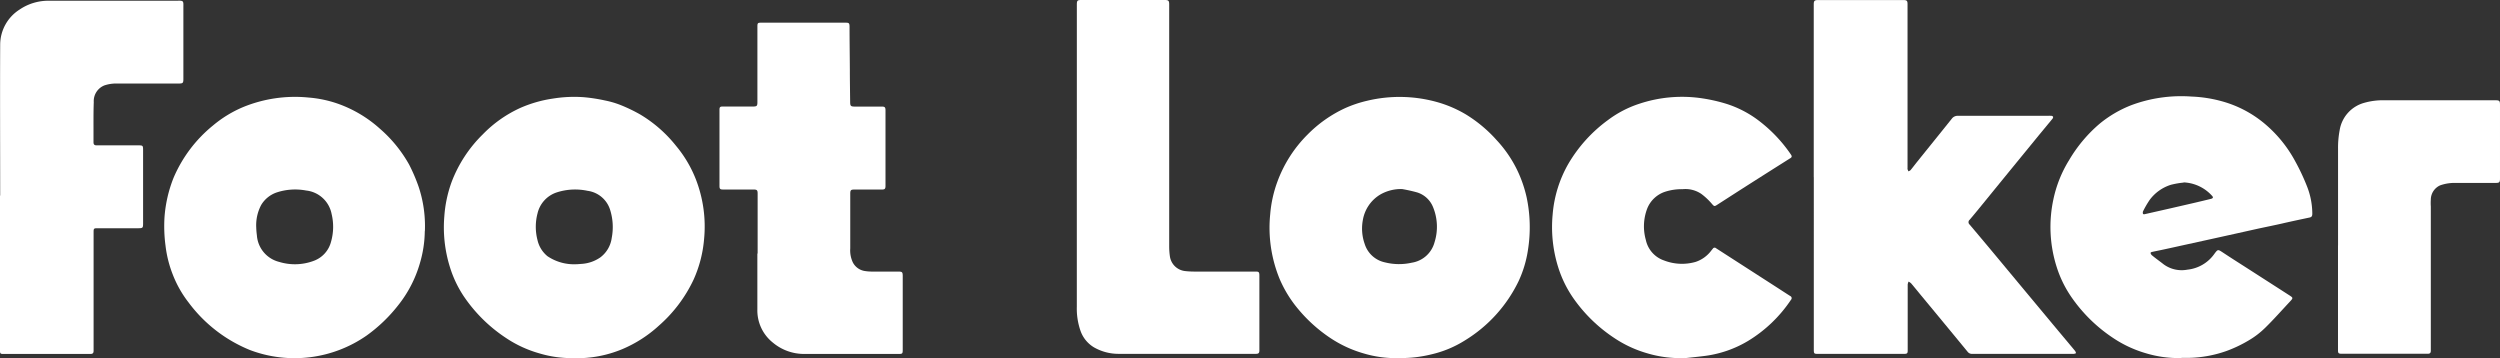
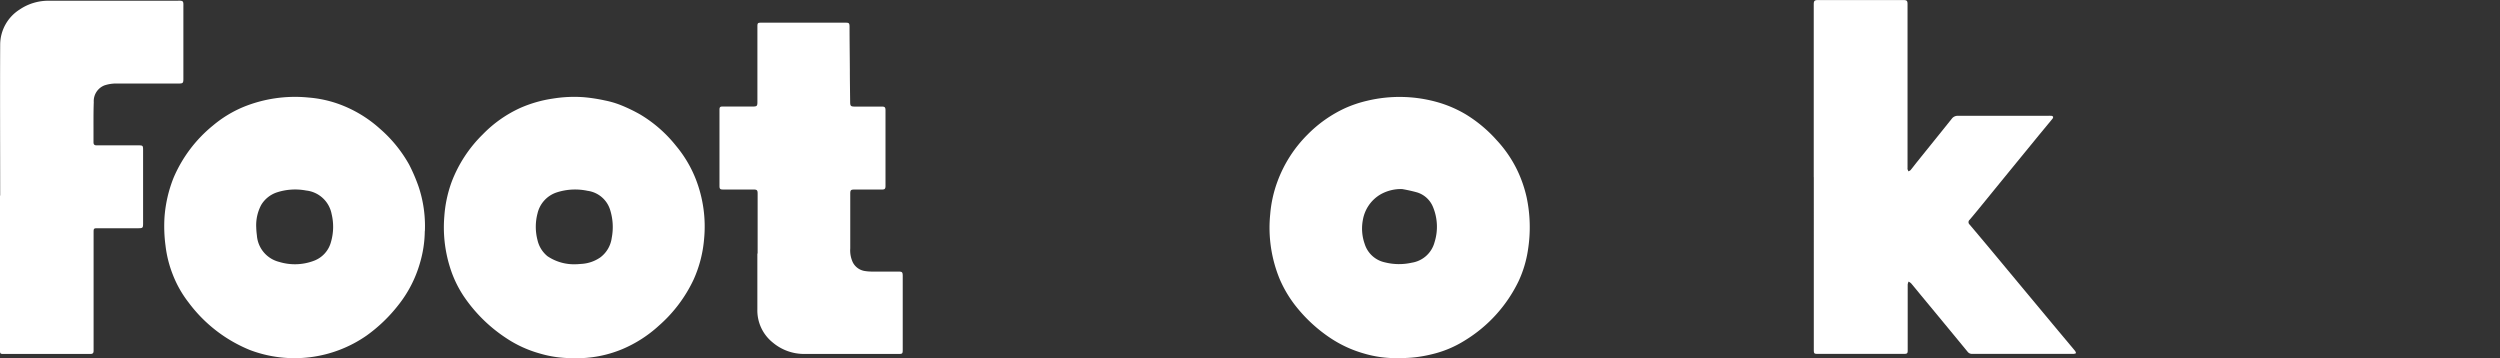
<svg xmlns="http://www.w3.org/2000/svg" id="Foot_Locker_Assets" data-name="Foot Locker Assets" width="200.658" height="28.757" viewBox="0 0 200.658 28.757">
  <rect x="0" y="0" width="200.658" height="28.757" fill="#333333" stroke="none" />
  <path id="Path_48" data-name="Path 48" d="M511.21,263.376v-13.86c0-.3.052-.365.371-.365h6.807c.3,0,.35.058.35.344v13.148a.251.251,0,0,0,0,.082c.021.058.046.116.07.174a.58.58,0,0,0,.17-.094c.177-.213.344-.438.521-.658.928-1.157,1.863-2.307,2.788-3.467a.578.578,0,0,1,.505-.237h7.157a2.871,2.871,0,0,1,.326,0,.179.179,0,0,1,.146.076.2.2,0,0,1-.052.161c-.466.569-.938,1.132-1.4,1.7q-2.113,2.581-4.216,5.163c-.341.417-.679.834-1.029,1.242a.253.253,0,0,0-.034.356.257.257,0,0,0,.034.034q1.522,1.8,3.011,3.6l3.7,4.444c.584.7,1.172,1.4,1.756,2.1a.622.622,0,0,1,.07.174.6.6,0,0,1-.183.058h-8.158a.436.436,0,0,1-.365-.177q-1.854-2.256-3.72-4.505c-.268-.326-.533-.654-.807-.977a.923.923,0,0,0-.207-.143.844.844,0,0,0-.07.231v5.3c0,.231-.043.271-.32.271h-6.816c-.393,0-.4,0-.4-.4V263.376Z" transform="translate(-365.633 -249.147)" fill="#fff" />
  <path id="Path_49" data-name="Path 49" d="M378.07,295.652a9.06,9.06,0,0,1-2.813-.384,9.531,9.531,0,0,1-2.633-1.218,12,12,0,0,1-2.591-2.323,9.67,9.67,0,0,1-1.486-2.4,10.822,10.822,0,0,1-.77-5.218,9.92,9.92,0,0,1,.581-2.627,10.375,10.375,0,0,1,2.411-3.766,10.266,10.266,0,0,1,3.029-2.131,9.649,9.649,0,0,1,1.753-.588,11.178,11.178,0,0,1,5.808.158,9.59,9.59,0,0,1,2.131.941,10.954,10.954,0,0,1,2.466,2.064,9.79,9.79,0,0,1,1.638,2.384,10.108,10.108,0,0,1,.767,2.21,11.614,11.614,0,0,1,.113,4.164,9.1,9.1,0,0,1-.767,2.572,11.34,11.34,0,0,1-4.3,4.74,8.7,8.7,0,0,1-2.679,1.117,10.207,10.207,0,0,1-2.658.3m.3-13.565a3.348,3.348,0,0,0-1.717.417,2.953,2.953,0,0,0-1.437,2.058,3.709,3.709,0,0,0,.146,1.933,2.171,2.171,0,0,0,1.61,1.473,4.657,4.657,0,0,0,2.167.03,2.244,2.244,0,0,0,1.827-1.635,4.138,4.138,0,0,0-.125-2.843,2.021,2.021,0,0,0-1.269-1.163,12.155,12.155,0,0,0-1.218-.271" transform="translate(-265.827 -266.908)" fill="#fff" />
  <path id="Path_50" data-name="Path 50" d="M97.213,285.456a9.393,9.393,0,0,1-.393,2.575,9.708,9.708,0,0,1-1.738,3.367,12.354,12.354,0,0,1-2.536,2.435A10.119,10.119,0,0,1,83.189,295a11.543,11.543,0,0,1-4.926-3.808,8.883,8.883,0,0,1-1.288-2.28,9.275,9.275,0,0,1-.572-2.292,11.827,11.827,0,0,1-.079-2.323,10.62,10.62,0,0,1,.718-3.108,10.915,10.915,0,0,1,3.154-4.2,9.436,9.436,0,0,1,2.435-1.492,10.959,10.959,0,0,1,5.239-.767,9.377,9.377,0,0,1,2.393.505,10.046,10.046,0,0,1,3.349,2,10.7,10.7,0,0,1,2.347,2.883,13.7,13.7,0,0,1,.761,1.778,9.949,9.949,0,0,1,.5,3.559m-13.535-.271a5.938,5.938,0,0,0,.052.609,2.366,2.366,0,0,0,1.793,2.131,4.311,4.311,0,0,0,2.807-.1,2.216,2.216,0,0,0,1.352-1.522,4.365,4.365,0,0,0,.046-2.222,2.338,2.338,0,0,0-2.049-1.887,4.745,4.745,0,0,0-2.359.155,2.319,2.319,0,0,0-1.242,1,3.473,3.473,0,0,0-.4,1.827" transform="translate(-63.118 -266.902)" fill="#fff" />
  <path id="Path_51" data-name="Path 51" d="M160.469,295.646a9.037,9.037,0,0,1-2.788-.384,9.4,9.4,0,0,1-2.673-1.236,12.177,12.177,0,0,1-3.388-3.349,8.988,8.988,0,0,1-1.111-2.35,10.7,10.7,0,0,1-.444-4.076,10.1,10.1,0,0,1,.584-2.74,10.656,10.656,0,0,1,2.508-3.83,9.93,9.93,0,0,1,3-2.113,10.152,10.152,0,0,1,2.658-.758,10.62,10.62,0,0,1,2.505-.1,13.729,13.729,0,0,1,1.65.259,7.314,7.314,0,0,1,1.266.374,12.87,12.87,0,0,1,1.556.752,10.656,10.656,0,0,1,2.871,2.515,9.706,9.706,0,0,1,1.586,2.676,10.458,10.458,0,0,1,.664,4.81,9.923,9.923,0,0,1-.84,3.245,11.305,11.305,0,0,1-2.788,3.7,10.221,10.221,0,0,1-2.941,1.887,9.479,9.479,0,0,1-3.878.725m.225-7.54.39-.03a2.951,2.951,0,0,0,1.5-.518A2.338,2.338,0,0,0,163.5,286a4.607,4.607,0,0,0-.149-2.317,2.2,2.2,0,0,0-1.787-1.464,4.8,4.8,0,0,0-2.463.122,2.329,2.329,0,0,0-1.559,1.7,4.225,4.225,0,0,0,0,2.131,2.33,2.33,0,0,0,.8,1.294,3.805,3.805,0,0,0,2.353.642" transform="translate(-114.401 -266.903)" fill="#fff" />
-   <path id="Path_52" data-name="Path 52" d="M584.116,295.511a8.989,8.989,0,0,1-2.8-.374,9.453,9.453,0,0,1-2.688-1.251,12.338,12.338,0,0,1-3.4-3.376,9.055,9.055,0,0,1-1.108-2.307,10.562,10.562,0,0,1-.268-5.41,9.817,9.817,0,0,1,1.275-3.184,11.462,11.462,0,0,1,2.435-2.9,9.305,9.305,0,0,1,2.566-1.5,11.467,11.467,0,0,1,4.813-.685,10.63,10.63,0,0,1,2.554.411,9.079,9.079,0,0,1,3.276,1.732,10.3,10.3,0,0,1,2.49,3.044,17.174,17.174,0,0,1,.938,1.988,6.022,6.022,0,0,1,.438,2.213c0,.234-.058.3-.3.338-.712.152-1.422.3-2.131.466-.609.137-1.251.268-1.875.4l-1.915.426-1.872.414-2.034.447c-.609.134-1.218.271-1.826.4-.3.067-.609.125-.913.192-.046,0-.125.067-.119.082a.4.4,0,0,0,.107.183c.3.25.639.487.956.737a2.453,2.453,0,0,0,1.9.42,3.023,3.023,0,0,0,2.167-1.276c.28-.374.283-.356.676-.1.755.5,1.522.983,2.28,1.47,1.011.651,2.024,1.3,3.044,1.957.335.216.326.225.046.527-.655.7-1.291,1.422-1.979,2.094a6.718,6.718,0,0,1-1.306,1,10.471,10.471,0,0,1-1.8.858,9.61,9.61,0,0,1-3.02.551h-.575m.167-14.07a6.69,6.69,0,0,0-1.023.177,3.364,3.364,0,0,0-1.711,1.218,7.766,7.766,0,0,0-.53.913.3.3,0,0,0,0,.21c0,.018.085.03.125.021l2.07-.469,2.009-.463c.417-.1.834-.195,1.248-.3.18-.046.2-.128.079-.253a3.25,3.25,0,0,0-2.28-1.069" transform="translate(-409.044 -266.774)" fill="#fff" />
  <path id="Path_53" data-name="Path 53" d="M33.015,264.966c0-4.04-.021-8.079,0-12.122a3.349,3.349,0,0,1,1.549-2.807A4.1,4.1,0,0,1,37,249.325H47.189c.581-.03.53.03.53.536v5.726c0,.347-.04.381-.39.381H42.34a2.972,2.972,0,0,0-.956.149,1.356,1.356,0,0,0-.858,1.346c-.033.913-.018,1.827-.021,2.719v.511c0,.17.082.24.253.237H44.05c.432,0,.435,0,.435.432v5.821c0,.374-.024.4-.393.4h-3.3c-.25,0-.28.037-.28.283v9.55c0,.183-.064.256-.25.256H33.207c-.183,0-.207-.079-.207-.234V264.951Z" transform="translate(-33 -249.264)" fill="#fff" />
  <path id="Path_54" data-name="Path 54" d="M225.762,273.646V268.83c0-.268-.052-.323-.323-.326H223c-.237,0-.3-.04-.3-.283v-6.11c0-.228.052-.271.283-.268h2.411c.3,0,.35-.049.35-.341v-6.088c0-.271.037-.3.3-.3h6.746c.3,0,.347.021.35.329,0,1.139.018,2.277.024,3.413,0,.874.015,1.744.024,2.618,0,.329.052.374.384.374h2.164c.228,0,.289.058.289.3v6.058c0,.25-.058.3-.3.3H233.54c-.3,0-.344.049-.344.344v4.378a2.269,2.269,0,0,0,.2,1.111,1.3,1.3,0,0,0,.965.706,3.837,3.837,0,0,0,.591.046h2.085c.335,0,.371.037.371.378v5.909c0,.286-.027.323-.3.323h-7.544a3.9,3.9,0,0,1-2.585-.913,3.3,3.3,0,0,1-1.239-2.645v-4.5Z" transform="translate(-164.952 -253.293)" fill="#fff" />
-   <path id="Path_55" data-name="Path 55" d="M452.806,295.637a9.244,9.244,0,0,1-2.929-.378,9.384,9.384,0,0,1-2.67-1.236,12.2,12.2,0,0,1-3.23-3.12,9.15,9.15,0,0,1-1.288-2.624,10.759,10.759,0,0,1-.423-4.183,9.737,9.737,0,0,1,1.263-4.058,11.617,11.617,0,0,1,3.169-3.5,8.662,8.662,0,0,1,2.5-1.306,10.867,10.867,0,0,1,5.1-.438,13.226,13.226,0,0,1,1.887.429,8.566,8.566,0,0,1,2.435,1.218,11.617,11.617,0,0,1,2.77,2.862c.091.131.085.222-.064.3q-2.027,1.279-4.049,2.569l-1.75,1.126c-.3.2-.289.177-.533-.1a5.143,5.143,0,0,0-.8-.74,2.28,2.28,0,0,0-1.5-.377,4.363,4.363,0,0,0-1.406.207,2.326,2.326,0,0,0-1.428,1.336,4,4,0,0,0-.116,2.53A2.229,2.229,0,0,0,451.2,287.8a3.984,3.984,0,0,0,2.545.116,2.591,2.591,0,0,0,1.257-.913l.128-.158a.164.164,0,0,1,.229-.041.125.125,0,0,1,.021.017l4.685,3.017c.423.271.843.548,1.269.819a.186.186,0,0,1,.1.242.189.189,0,0,1-.042.063,11,11,0,0,1-3.455,3.306,8.97,8.97,0,0,1-3.364,1.184c-.584.079-1.172.134-1.76.2a.305.305,0,0,1,0-.052" transform="translate(-317.644 -266.897)" fill="#fff" />
-   <path id="Path_56" data-name="Path 56" d="M316.908,261.883V249.511c0-.323.043-.371.362-.371h6.7c.3,0,.35.061.35.368v19.419a5.585,5.585,0,0,0,.061.816,1.382,1.382,0,0,0,1.172,1.148,6.218,6.218,0,0,0,.752.046h4.968c.241,0,.286.049.286.335v6c0,.192-.064.268-.262.268H320.318a3.958,3.958,0,0,1-2.012-.508,2.506,2.506,0,0,1-1.1-1.327,5.432,5.432,0,0,1-.3-1.948V261.886Z" transform="translate(-230.477 -249.14)" fill="#fff" />
-   <path id="Path_57" data-name="Path 57" d="M649.436,287.245v-7.769a7.555,7.555,0,0,1,.128-1.483,2.722,2.722,0,0,1,1.954-2.2,5.4,5.4,0,0,1,1.632-.21h8.935c.3,0,.35.049.35.359v5.9c0,.335-.04.374-.374.374h-3.349a3.464,3.464,0,0,0-1.072.192,1.258,1.258,0,0,0-.758,1.148,4.149,4.149,0,0,0,0,.551v11.568c0,.183-.064.253-.25.253h-6.9c-.253,0-.3-.049-.3-.274v-8.42Z" transform="translate(-461.777 -267.534)" fill="#fff" />
</svg>